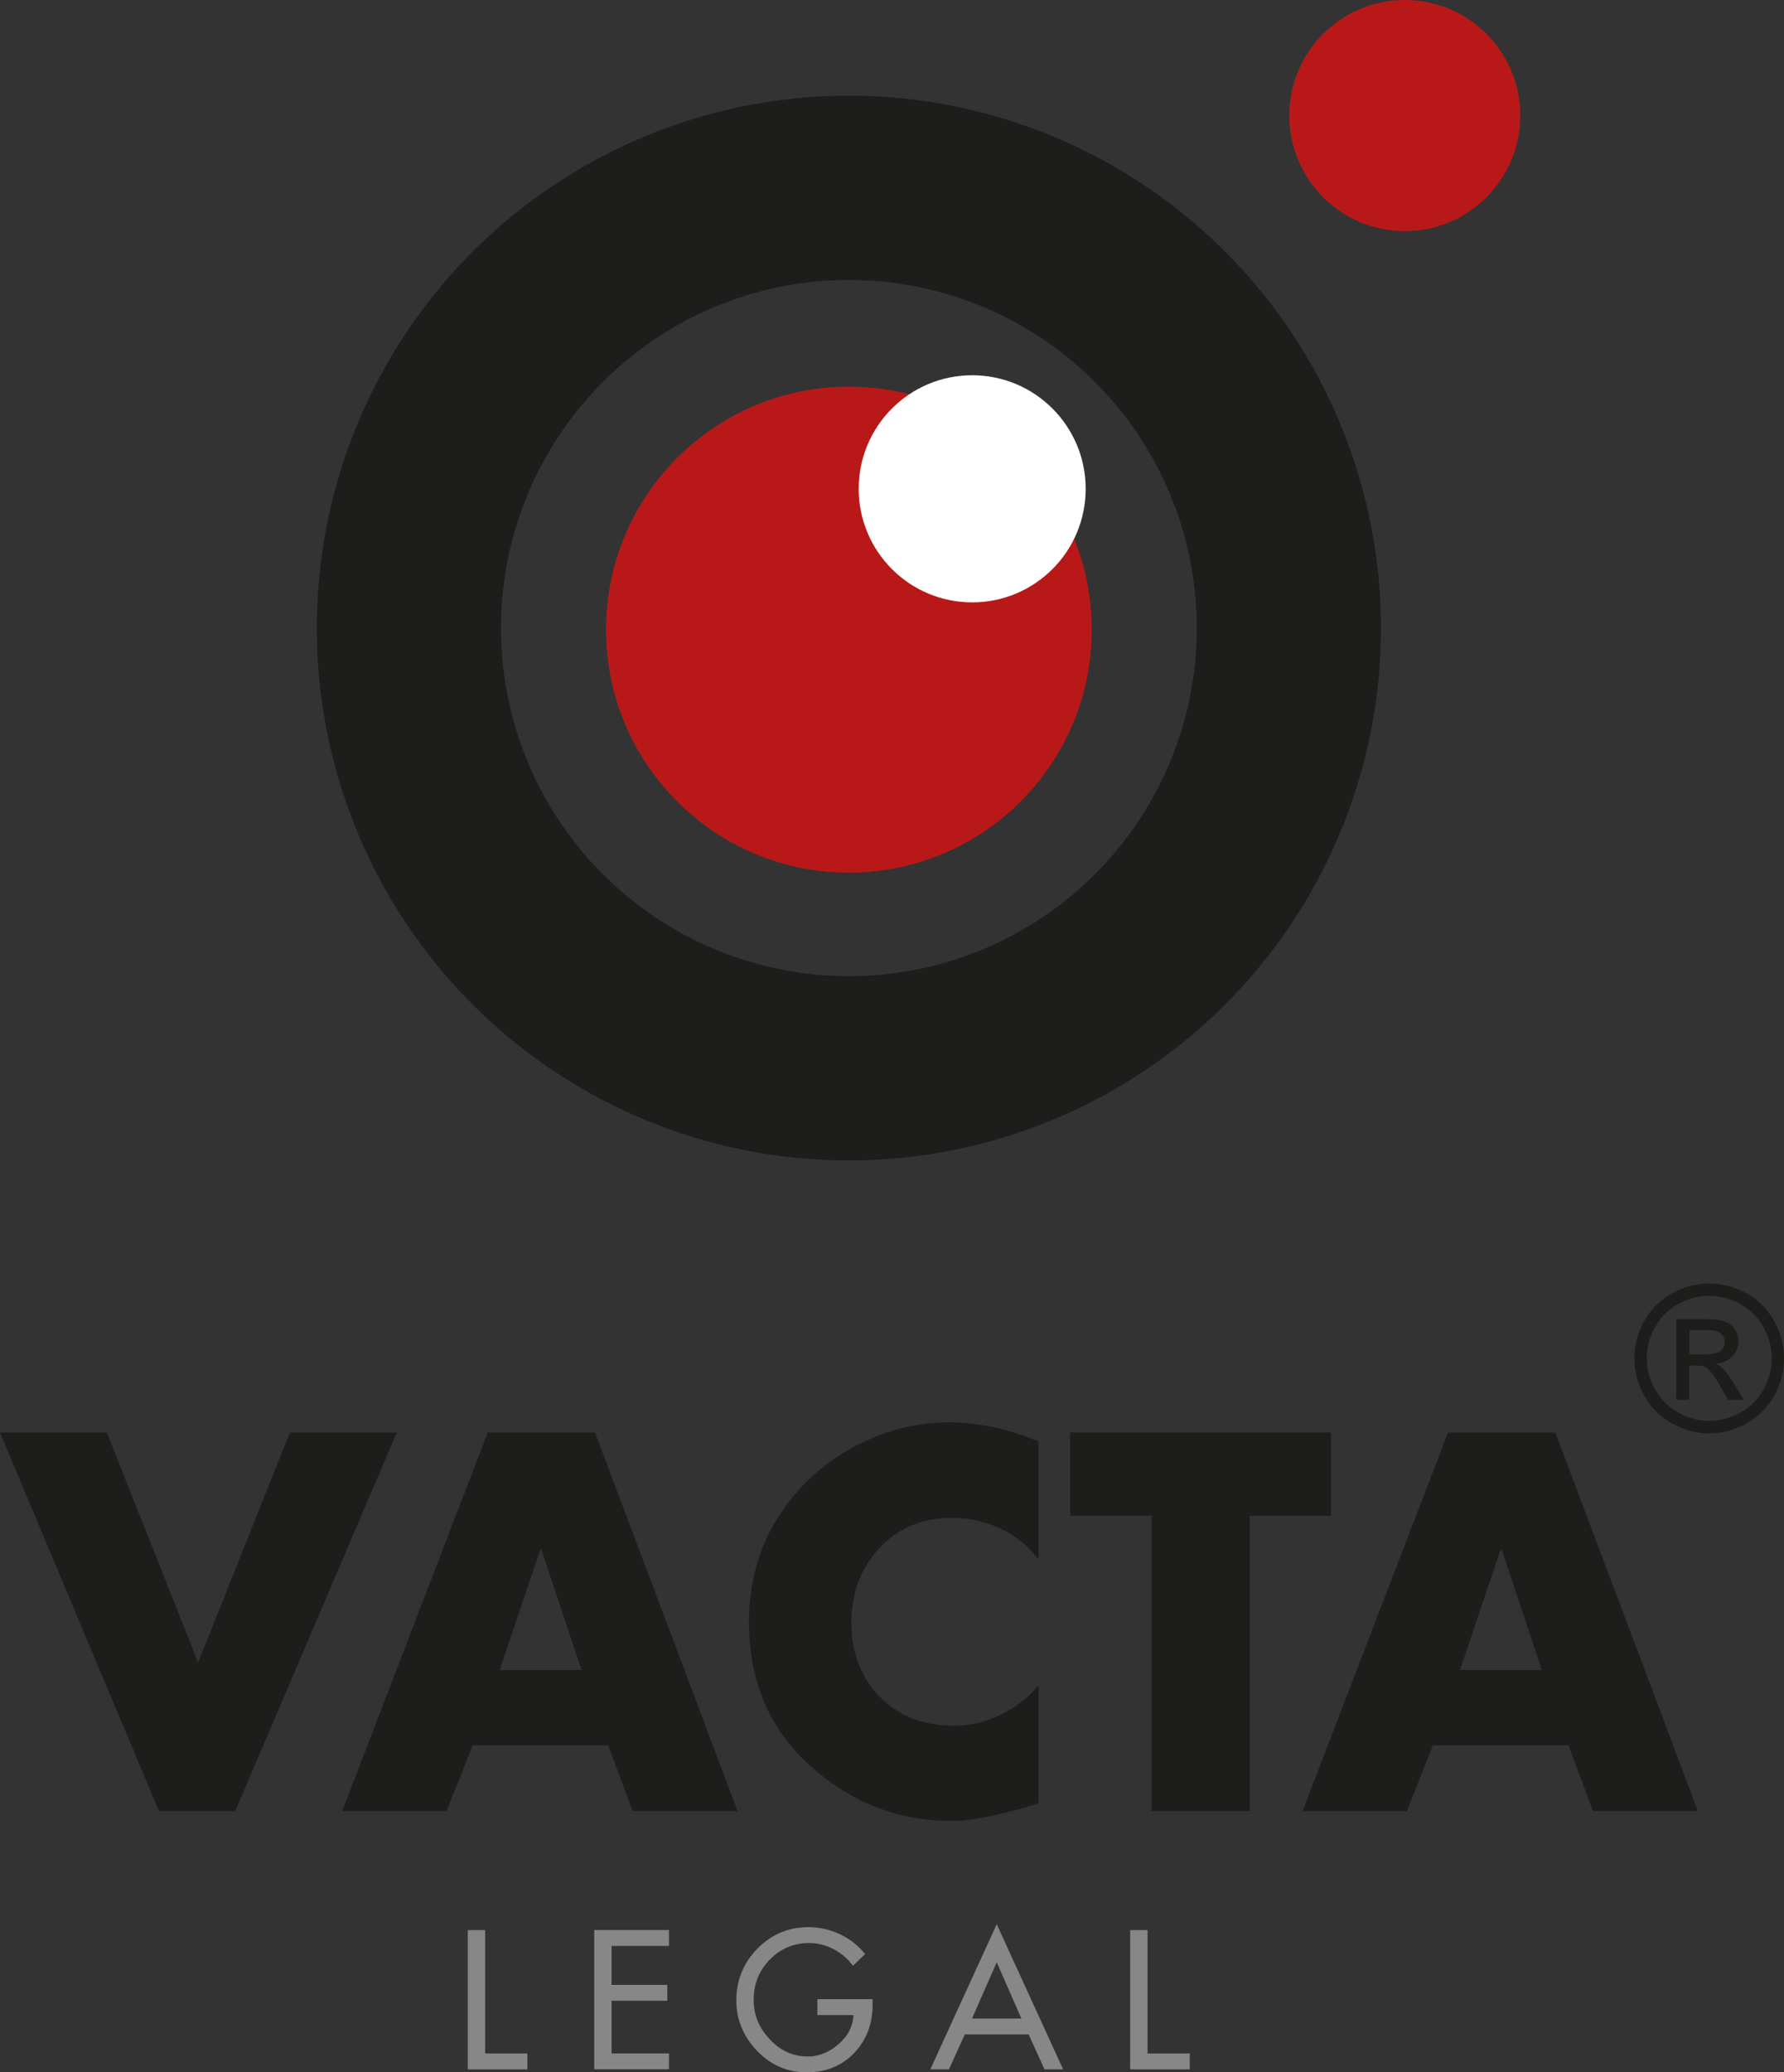
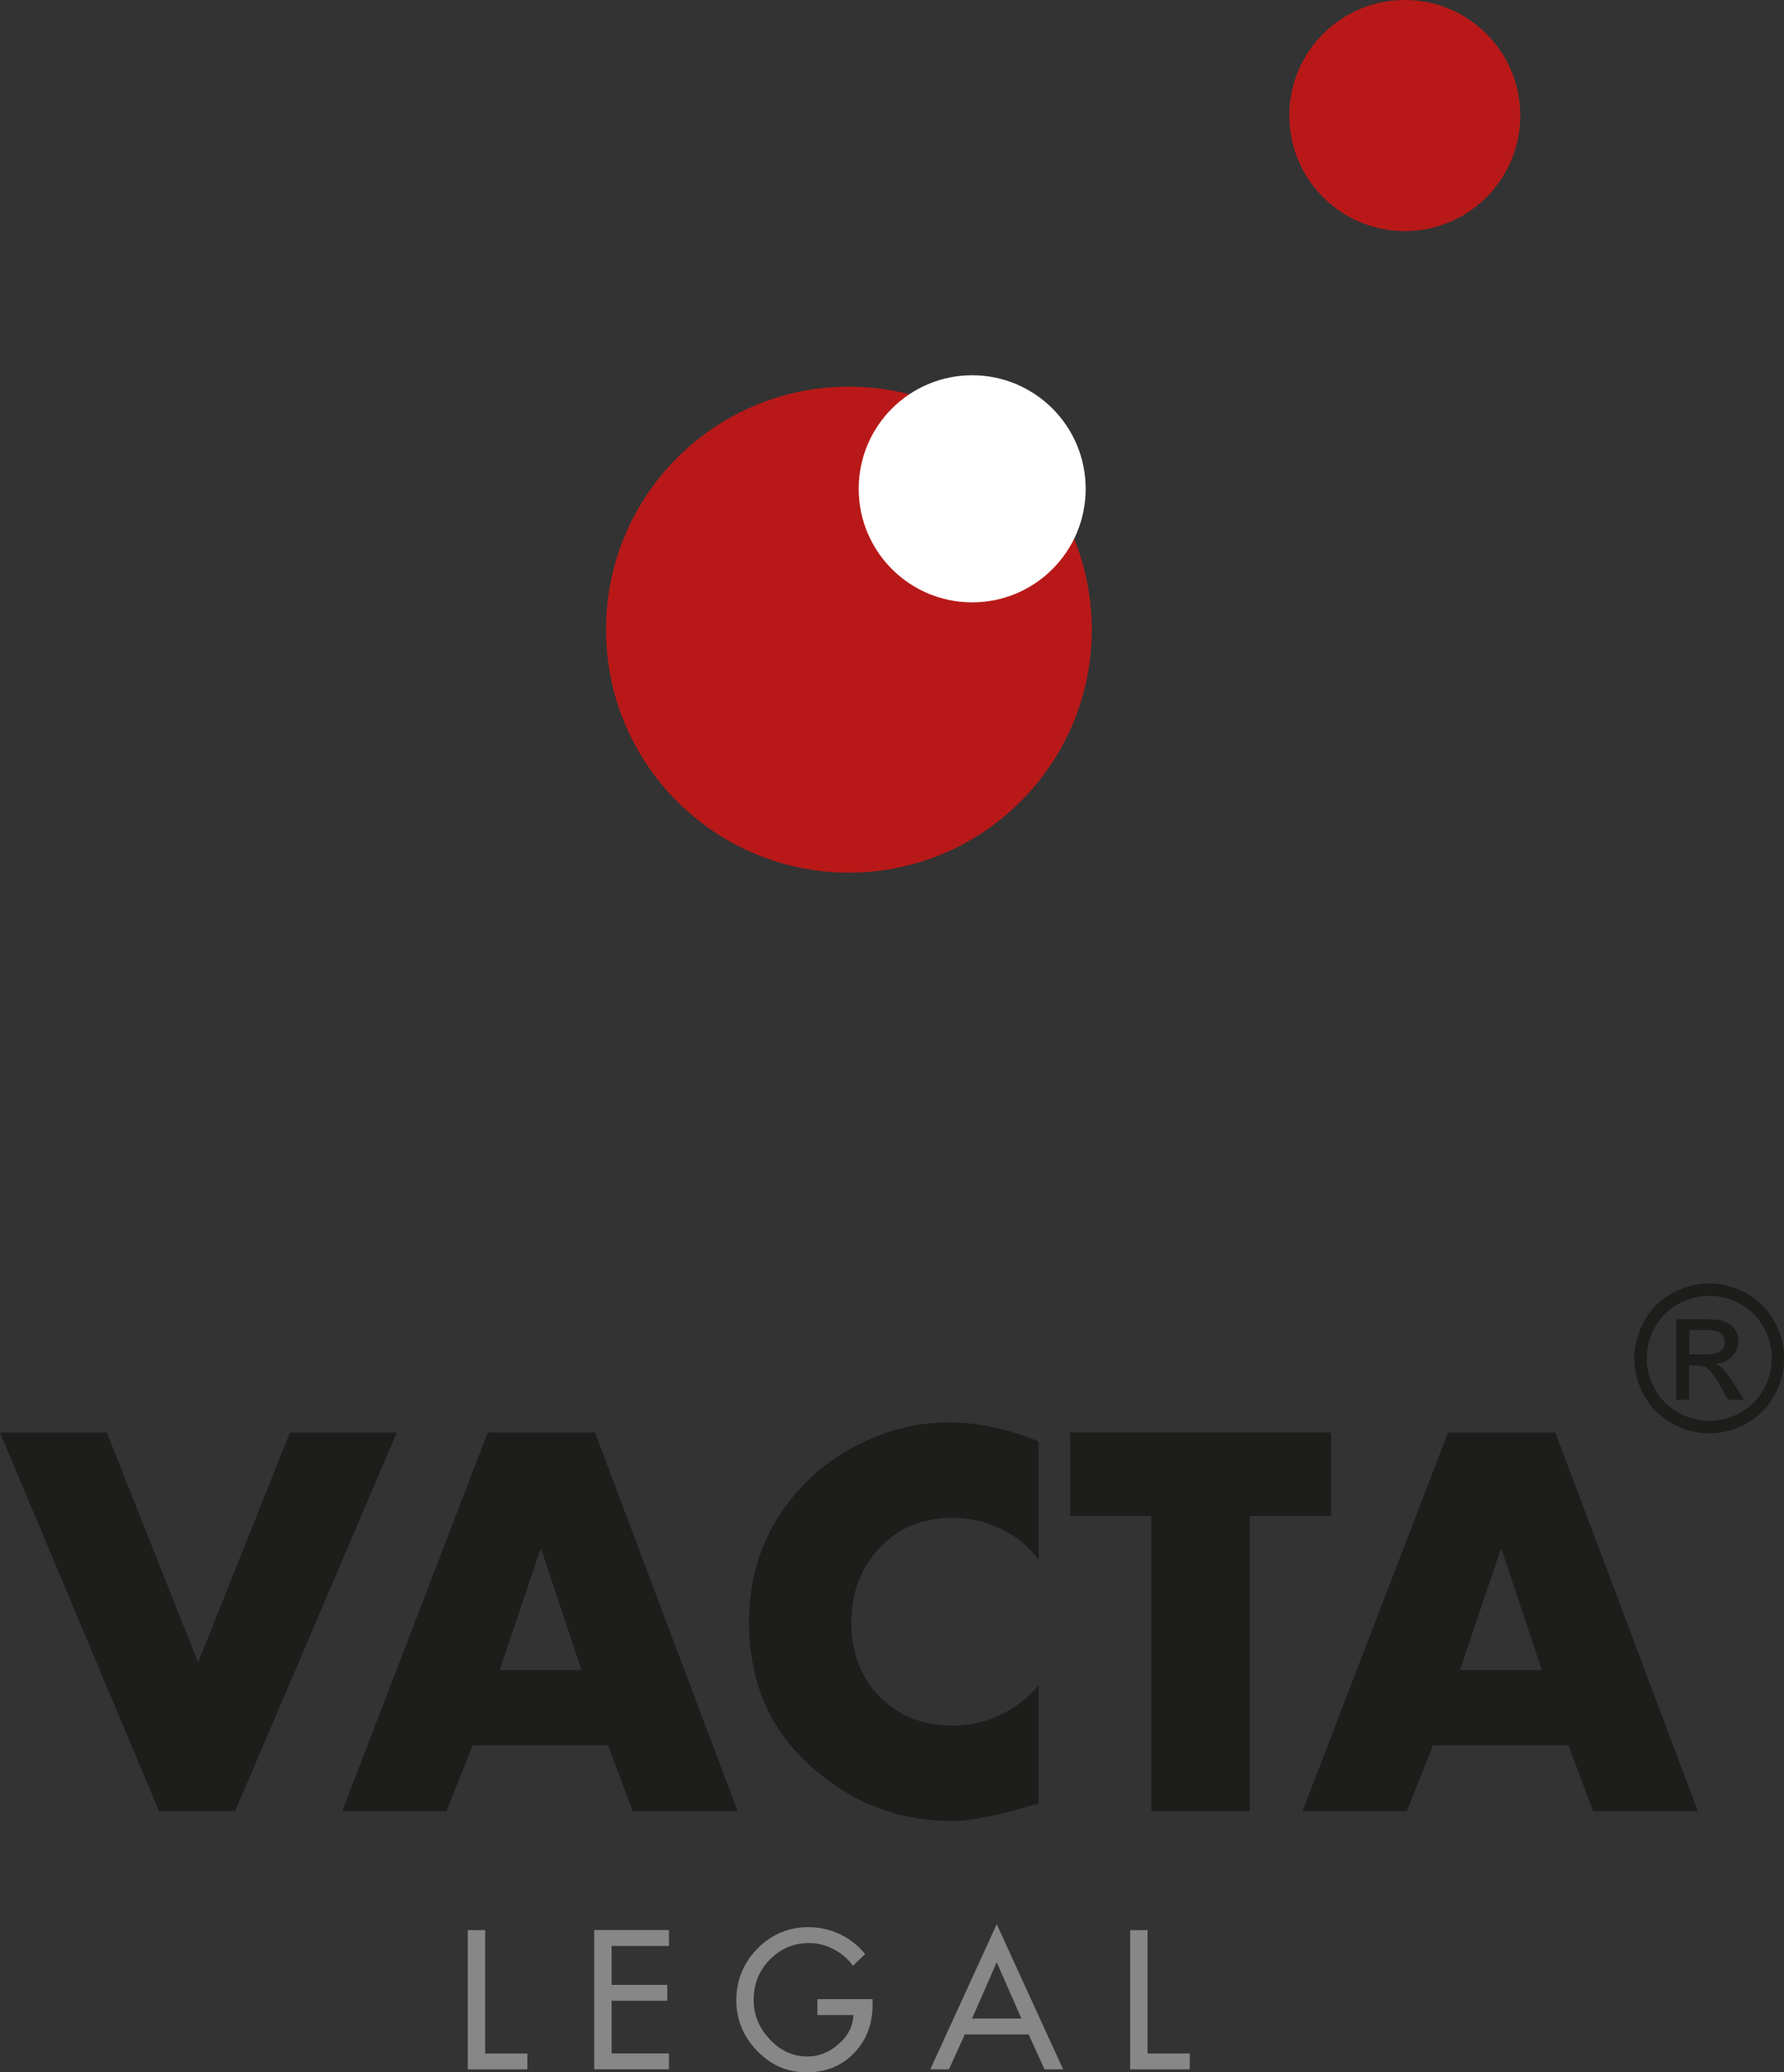
<svg xmlns="http://www.w3.org/2000/svg" id="Lager_1" viewBox="0 0 214.57 249.11">
  <rect x="0" y="0" width="214.57" height="249.11" fill="#333333" stroke="none" />
  <defs>
    <style>.cls-1{fill:#fff;}.cls-2{fill:#b81918;}.cls-3{fill:#1d1d1b;}.cls-4{fill:#878787;}.cls-5{fill:none;stroke:#1d1d1b;stroke-miterlimit:10;stroke-width:22.15px;}</style>
  </defs>
  <g>
    <path class="cls-3" d="M12.85,172.21l10.98,27.64,11.04-27.64h12.85l-19.43,45.5h-9.17L0,172.21H12.85Z" />
    <path class="cls-3" d="M73.14,209.8h-16.29l-3.14,7.91h-12.55l17.5-45.5h12.91l17.14,45.5h-12.61l-2.96-7.91Zm-3.2-9.05l-4.83-14.48h-.12l-4.89,14.48h9.84Z" />
    <path class="cls-3" d="M124.91,173.29v14.18c-1.21-1.61-2.73-2.85-4.56-3.71-1.83-.86-3.77-1.3-5.82-1.3-3.58,0-6.5,1.21-8.75,3.62-2.25,2.41-3.38,5.41-3.38,8.99s1.14,6.59,3.41,8.9c2.27,2.31,5.24,3.47,8.9,3.47,1.93,0,3.8-.43,5.61-1.3s3.34-2.04,4.59-3.53v14.18c-4.59,1.41-8.07,2.11-10.44,2.11-6.48,0-12.17-2.23-17.08-6.7-4.87-4.38-7.3-10.12-7.3-17.2,0-6.52,2.23-12.07,6.7-16.66,2.25-2.29,4.91-4.09,7.96-5.4,3.06-1.31,6.18-1.96,9.35-1.96,3.5,0,7.1,.76,10.8,2.29Z" />
    <path class="cls-3" d="M150.32,182.22v35.48h-11.83v-35.48h-9.78v-10.02h31.38v10.02h-9.78Z" />
    <path class="cls-3" d="M188.64,209.8h-16.29l-3.14,7.91h-12.55l17.5-45.5h12.91l17.14,45.5h-12.61l-2.96-7.91Zm-3.2-9.05l-4.83-14.48h-.12l-4.89,14.48h9.84Z" />
  </g>
  <g>
    <path class="cls-4" d="M58.35,232.02v14.83h5.08v1.91h-7.17v-16.74h2.09Z" />
    <path class="cls-4" d="M71.47,248.75v-16.74h8.99v1.91h-6.9v4.68h6.7v1.91h-6.7v6.33h6.9v1.91h-8.99Z" />
    <path class="cls-4" d="M98.31,240.32h6.64v.67c0,2.32-.74,4.26-2.22,5.8-1.48,1.55-3.38,2.32-5.71,2.32s-4.31-.86-5.97-2.59-2.49-3.75-2.49-6.09,.85-4.48,2.54-6.19,3.74-2.58,6.14-2.58c1.32,0,2.58,.29,3.78,.85,1.21,.57,2.22,1.37,3.03,2.39l-1.46,1.4c-.61-.83-1.38-1.49-2.33-1.99-.95-.5-1.92-.74-2.93-.74-1.87,0-3.44,.66-4.74,1.99s-1.94,2.93-1.94,4.81,.64,3.38,1.92,4.76,2.81,2.08,4.58,2.08c1.33,0,2.57-.5,3.71-1.49,1.14-.99,1.73-2.15,1.78-3.49h-4.33v-1.91Z" />
    <path class="cls-4" d="M123.72,244.56h-7.68l-1.91,4.2h-2.24l7.99-17.45,7.99,17.45h-2.24l-1.91-4.2Zm-.87-1.91l-2.97-6.77-2.97,6.77h5.95Z" />
    <path class="cls-4" d="M138.02,232.02v14.83h5.08v1.91h-7.17v-16.74h2.09Z" />
  </g>
  <path class="cls-3" d="M205.57,154.28c1.51,0,2.99,.39,4.43,1.16,1.44,.78,2.56,1.89,3.37,3.33s1.21,2.95,1.21,4.52-.4,3.04-1.19,4.48-1.9,2.54-3.33,3.34c-1.43,.79-2.92,1.19-4.48,1.19s-3.05-.4-4.48-1.19-2.54-1.9-3.34-3.34-1.19-2.92-1.19-4.48,.4-3.07,1.21-4.52c.81-1.44,1.93-2.55,3.37-3.33,1.44-.78,2.92-1.16,4.43-1.16Zm0,1.49c-1.27,0-2.5,.33-3.69,.97-1.2,.65-2.14,1.58-2.81,2.78-.68,1.21-1.01,2.46-1.01,3.77s.33,2.54,1,3.73c.67,1.19,1.59,2.12,2.79,2.78,1.19,.67,2.44,1,3.74,1s2.54-.33,3.74-1c1.19-.66,2.12-1.59,2.78-2.78,.66-1.19,.99-2.43,.99-3.73s-.34-2.56-1.01-3.77c-.67-1.21-1.61-2.13-2.81-2.78-1.2-.65-2.43-.97-3.69-.97Zm-3.95,12.5v-9.69h3.33c1.14,0,1.96,.09,2.47,.27,.51,.18,.92,.49,1.22,.94,.3,.45,.45,.92,.45,1.42,0,.71-.25,1.33-.76,1.85s-1.18,.82-2.01,.88c.34,.14,.62,.31,.82,.51,.39,.38,.87,1.02,1.43,1.92l1.18,1.9h-1.91l-.86-1.53c-.68-1.2-1.22-1.95-1.64-2.26-.29-.22-.7-.33-1.25-.33h-.92v4.12h-1.56Zm1.56-5.46h1.9c.91,0,1.53-.14,1.86-.41s.5-.63,.5-1.07c0-.29-.08-.54-.24-.77-.16-.23-.38-.4-.66-.51s-.81-.17-1.57-.17h-1.78v2.92Z" />
  <g>
-     <circle class="cls-5" cx="102.1" cy="75.5" r="52.92" />
    <circle class="cls-2" cx="102.1" cy="75.69" r="29.21" />
    <circle class="cls-1" cx="116.93" cy="58.76" r="13.65" />
  </g>
  <circle class="cls-2" cx="168.96" cy="13.89" r="13.89" />
</svg>